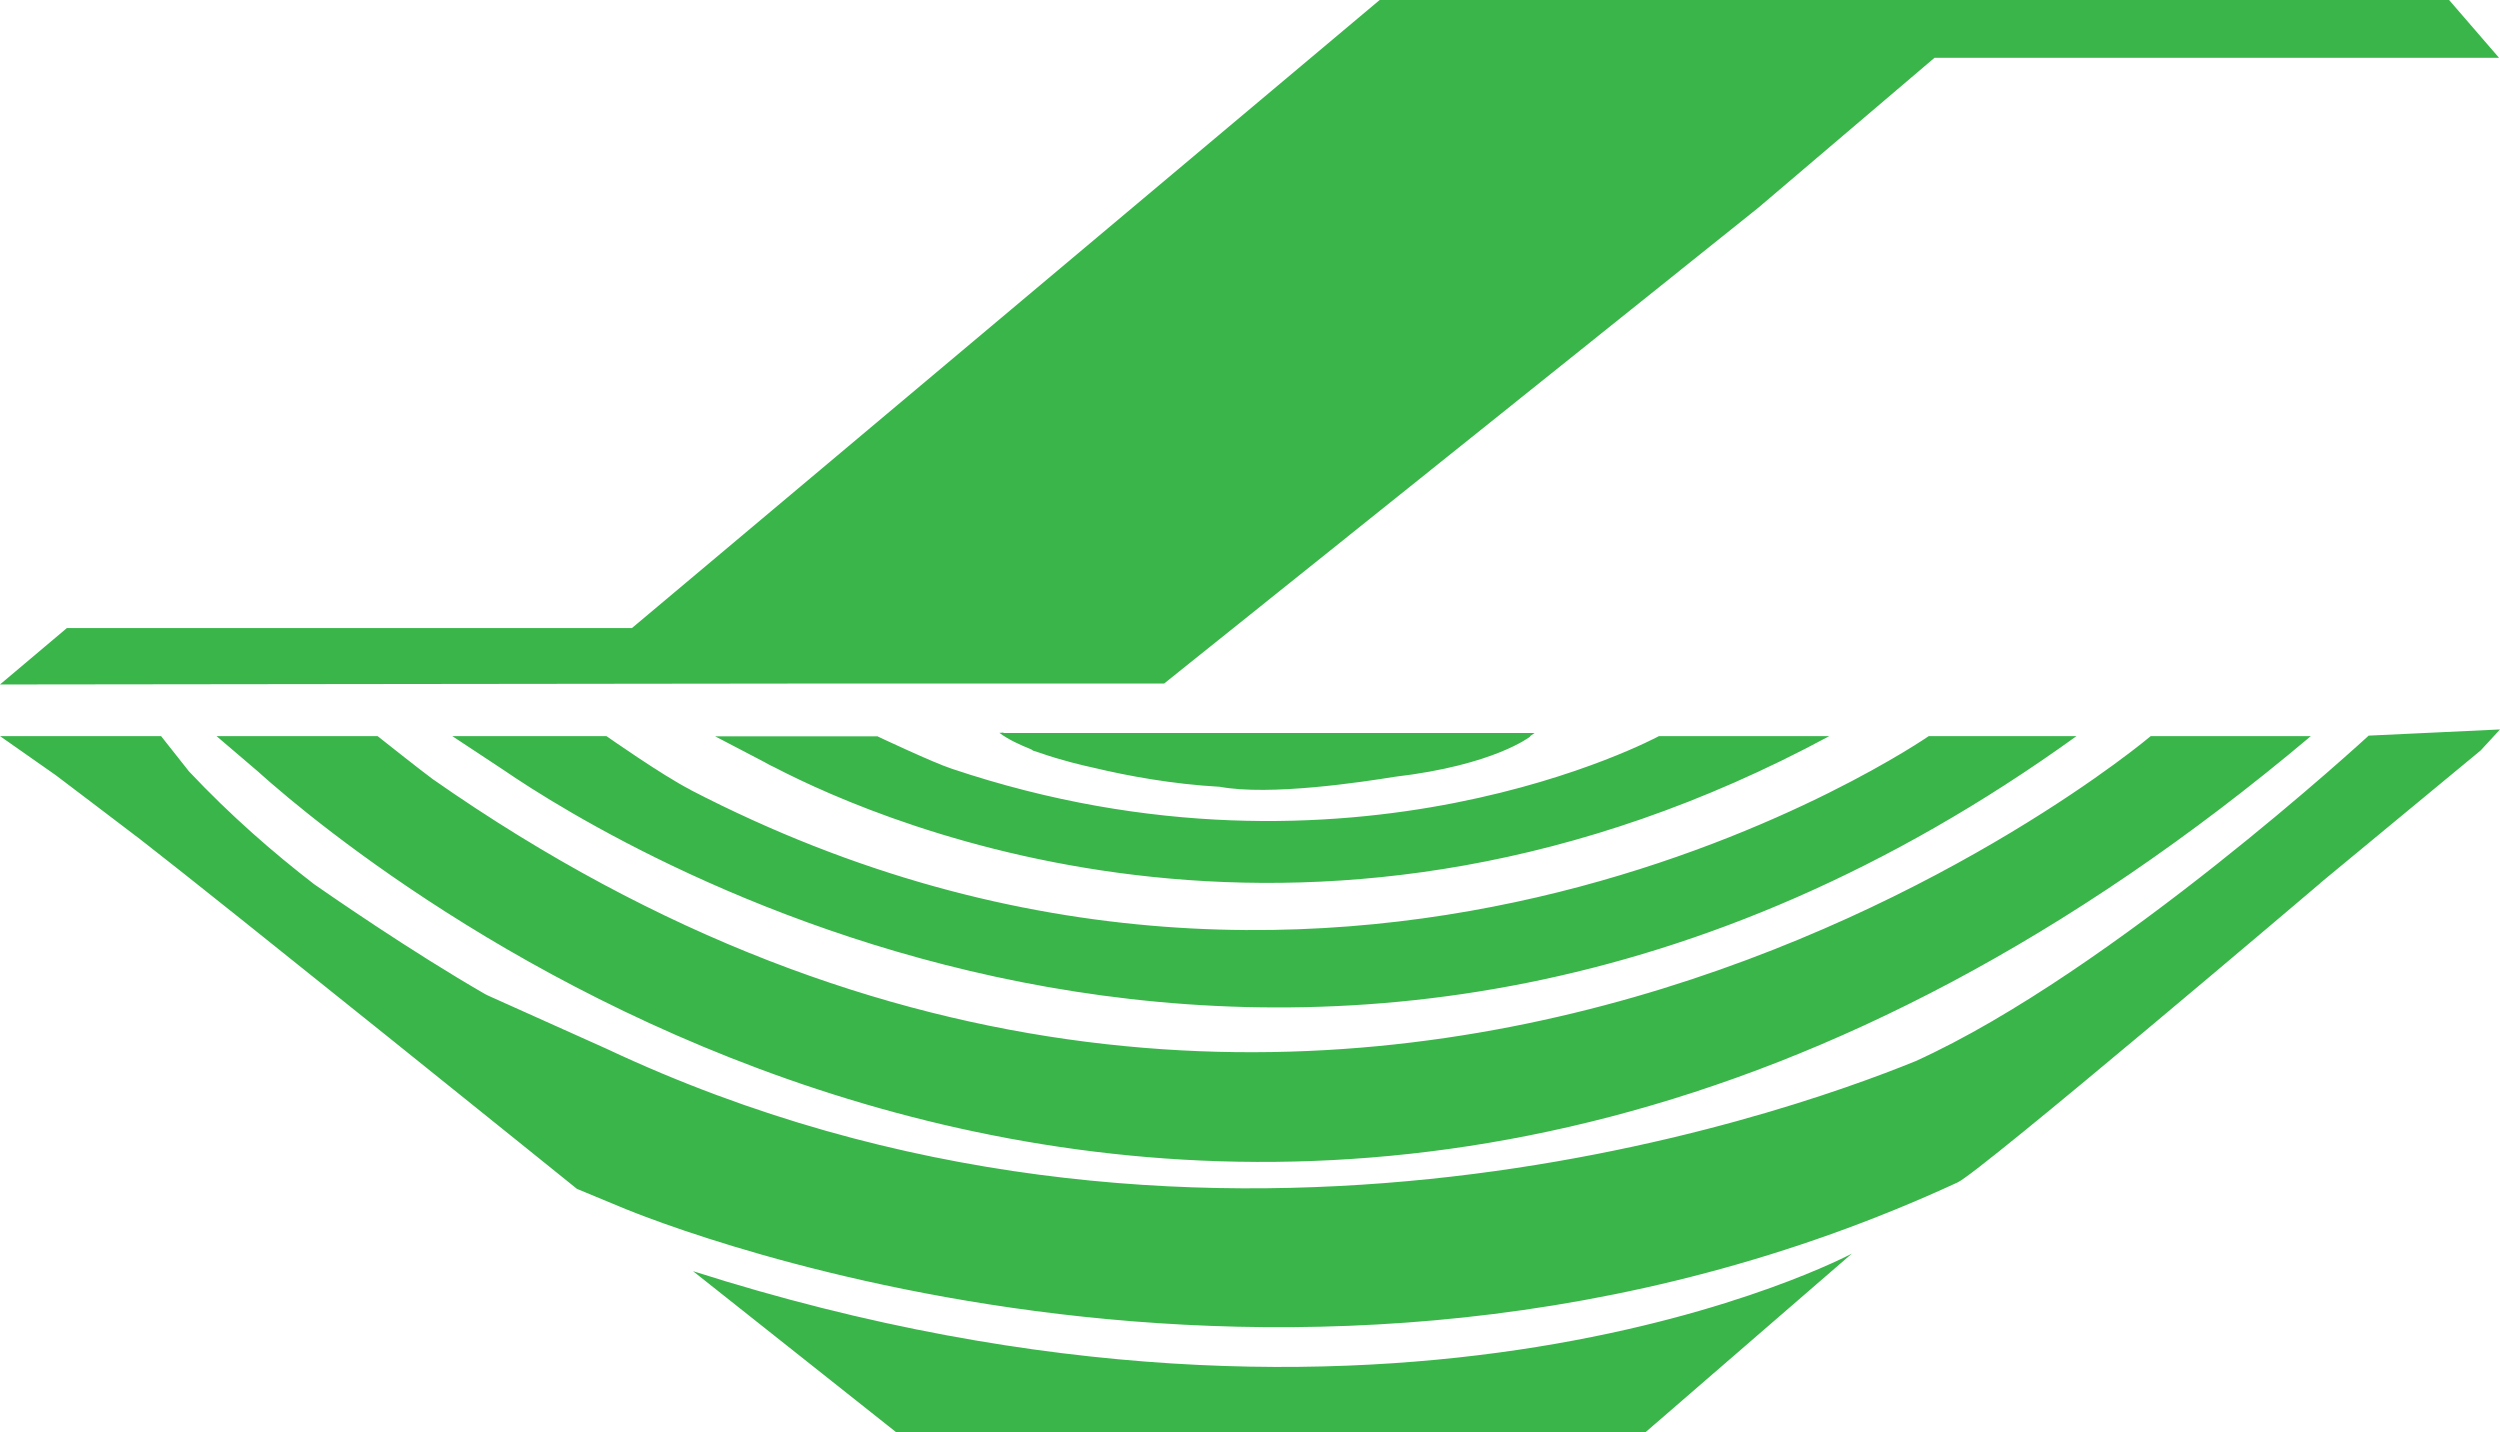
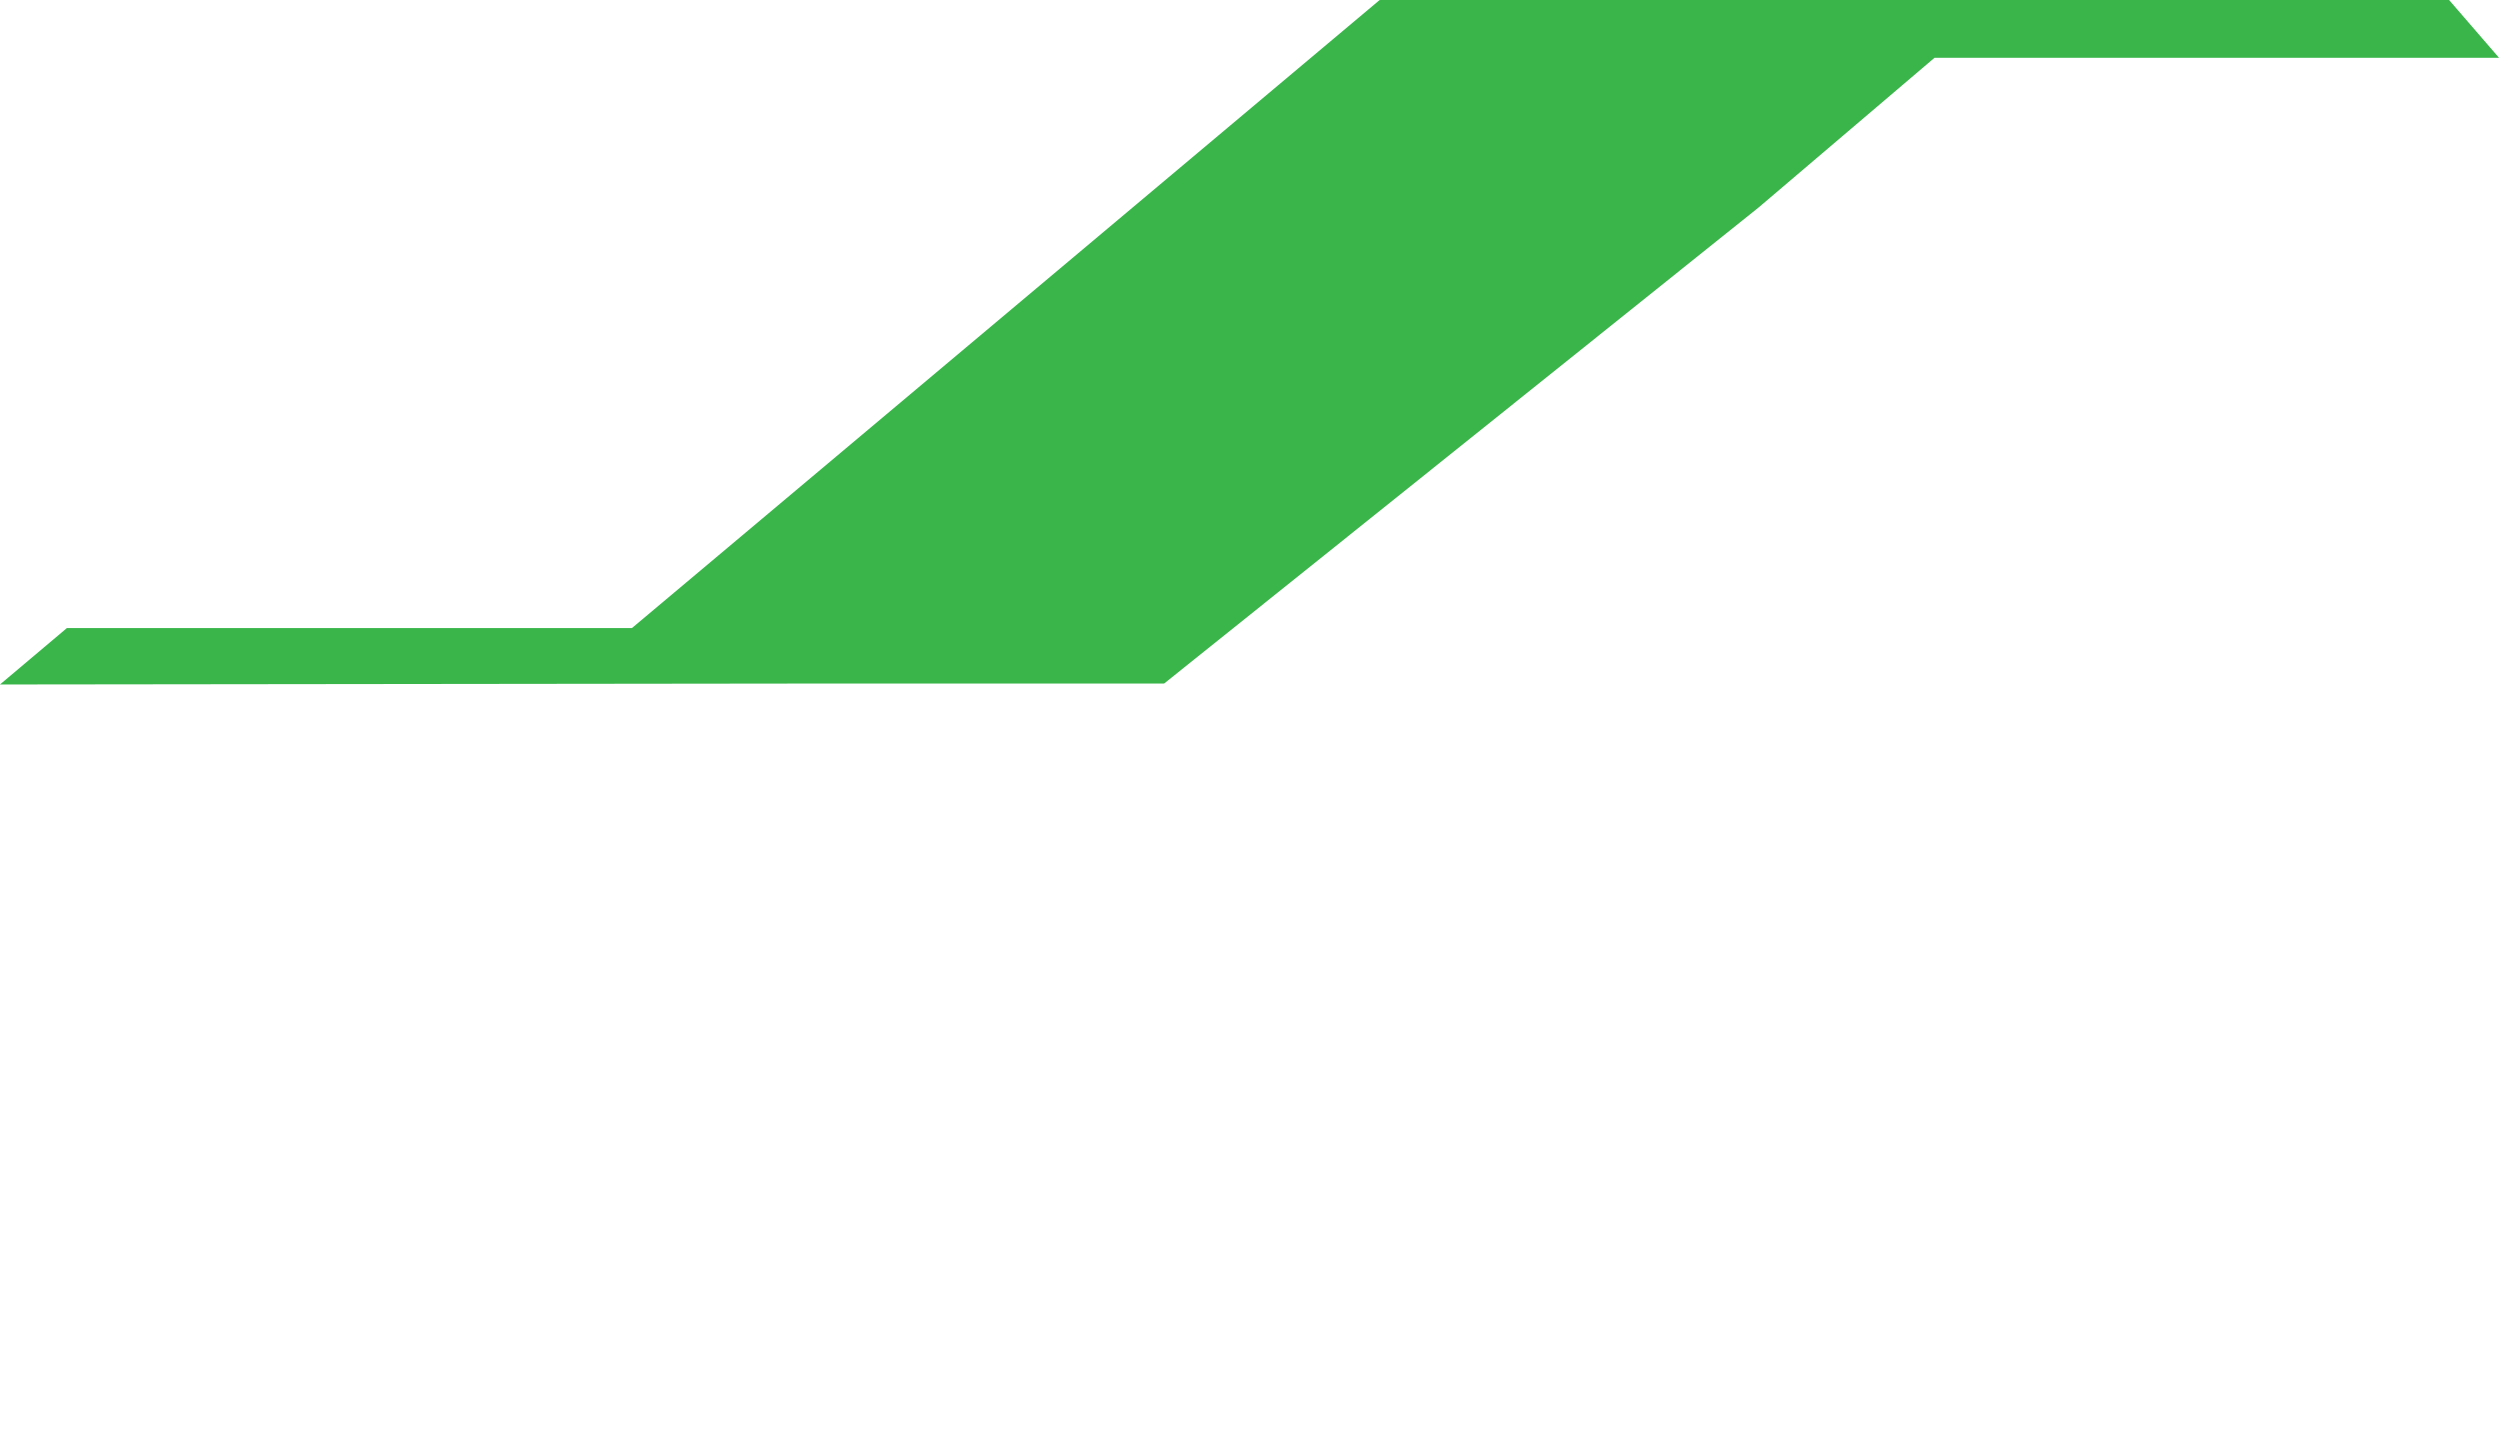
<svg xmlns="http://www.w3.org/2000/svg" id="Layer_1" x="0px" y="0px" viewBox="0 0 1050.8 601.9" style="enable-background:new 0 0 1050.8 601.9;" xml:space="preserve">
  <style type="text/css">	.st0{fill:#39B54A;}	.st1{fill-rule:evenodd;clip-rule:evenodd;fill:#39B54A;}	.st2{fill:#009245;}	.st3{fill:#FFFFFF;}</style>
  <g id="Page-1_00000146482941856937155370000014382374582524728979_">
    <g id="A0_00000006706274926004185520000009822636789525357493_" transform="translate(-10456, -13431)">
      <g id="supa_00000142151667771922876860000004855128498890974134_" transform="translate(10455, 13431)">
        <g id="SUPA_00000078013939082675722870000000106134186426439048_" transform="translate(0.5, 0)">
-           <path id="Combined-Shape_00000160161114671119914490000002615183099643244970_" class="st0" d="M778.9,526.9l-87.7,75.9h-313     l-86.4-68.5C588.6,629,778.9,526.9,778.9,526.9L778.9,526.9z M1051.3,306.6l-8.1,8.8l-67.5,55.8l0.2-0.1     c0,0-143.3,121.8-152.6,125.9l0,0c-283.3,130.8-562.7,10-562.7,10l0,0l-17.6-7.3l0,0l0,0c0,0-150.2-121.1-183.4-146.8     c-15.2-11.6-27.8-21.1-35.7-27.1l0,0L0.5,309.4h67.7l11.7,14.8c17.5,18.6,35.7,34.4,52.7,47.5c6.2,4.3,40,27.8,71.9,46.2     c0.7,0.3,1,0.5,1,0.5l0,0l49.9,22.4c246.1,115.8,493.2,28.5,550.3,5.2l0,0c82.7-37.5,190.4-136.8,190.4-136.8l0,0L1051.3,306.6z      M971.8,309.4c-410.7,346-765.3,96.4-850.6,25.5l0,0l-0.2-0.2c-4.7-3.9-8.5-7.2-11.5-9.9l-0.2-0.2l0,0l0,0l-17.8-15.2h67.7     c0,0,18.4,14.6,23.2,18.1c383.8,268.4,722.1-18.1,722.1-18.1l0,0H971.8z M873.3,309.4c-318.8,229.8-613.8,46.7-661.2,14.2l0,0     l-21.5-14.2h64.8c0,0,23.6,16.6,35.4,22.6h-0.1c279.2,144.7,520.5-22.6,520.5-22.6l0,0H873.3z M369.1,309.4     c0,0,23.7,11.2,31.4,13.7l0,0c168,56.5,297.3-13.7,297.3-13.7l0,0h71.6c-214.7,115.7-395.9,37.8-443.6,13l0,0     c-1.6-0.7-3.1-1.6-4.4-2.3l-20.3-10.6H369.1z M422.1,307.9c0.1,0.1,0.2,0.1,0.3,0.2h223.1l-2,1.4h0.3c0,0-15.1,12.1-57.1,17     c-13.6,2.2-52.4,8.1-73.5,4.2c-19.9-1.1-38.8-4.6-53-8c-4.2-0.9-13.6-3.1-22.7-6.3c-1.8-0.6-2.8-0.9-2.8-0.9l0,0L434,315     c-5-2-9.7-4.2-13.2-6.8l-0.2-0.1h0.1l-0.1-0.1h0.7L422.1,307.9z" />
          <path id="Combined-Shape_00000157989030463777986120000011129820889481570441_" class="st0" d="M1029.9,0l21,24.3H813.6     l-73.8,62.8l-250,200.2h-144L0.5,287.7L28.6,264h237.5L580.4,0H1029.9z" />
        </g>
      </g>
    </g>
  </g>
</svg>